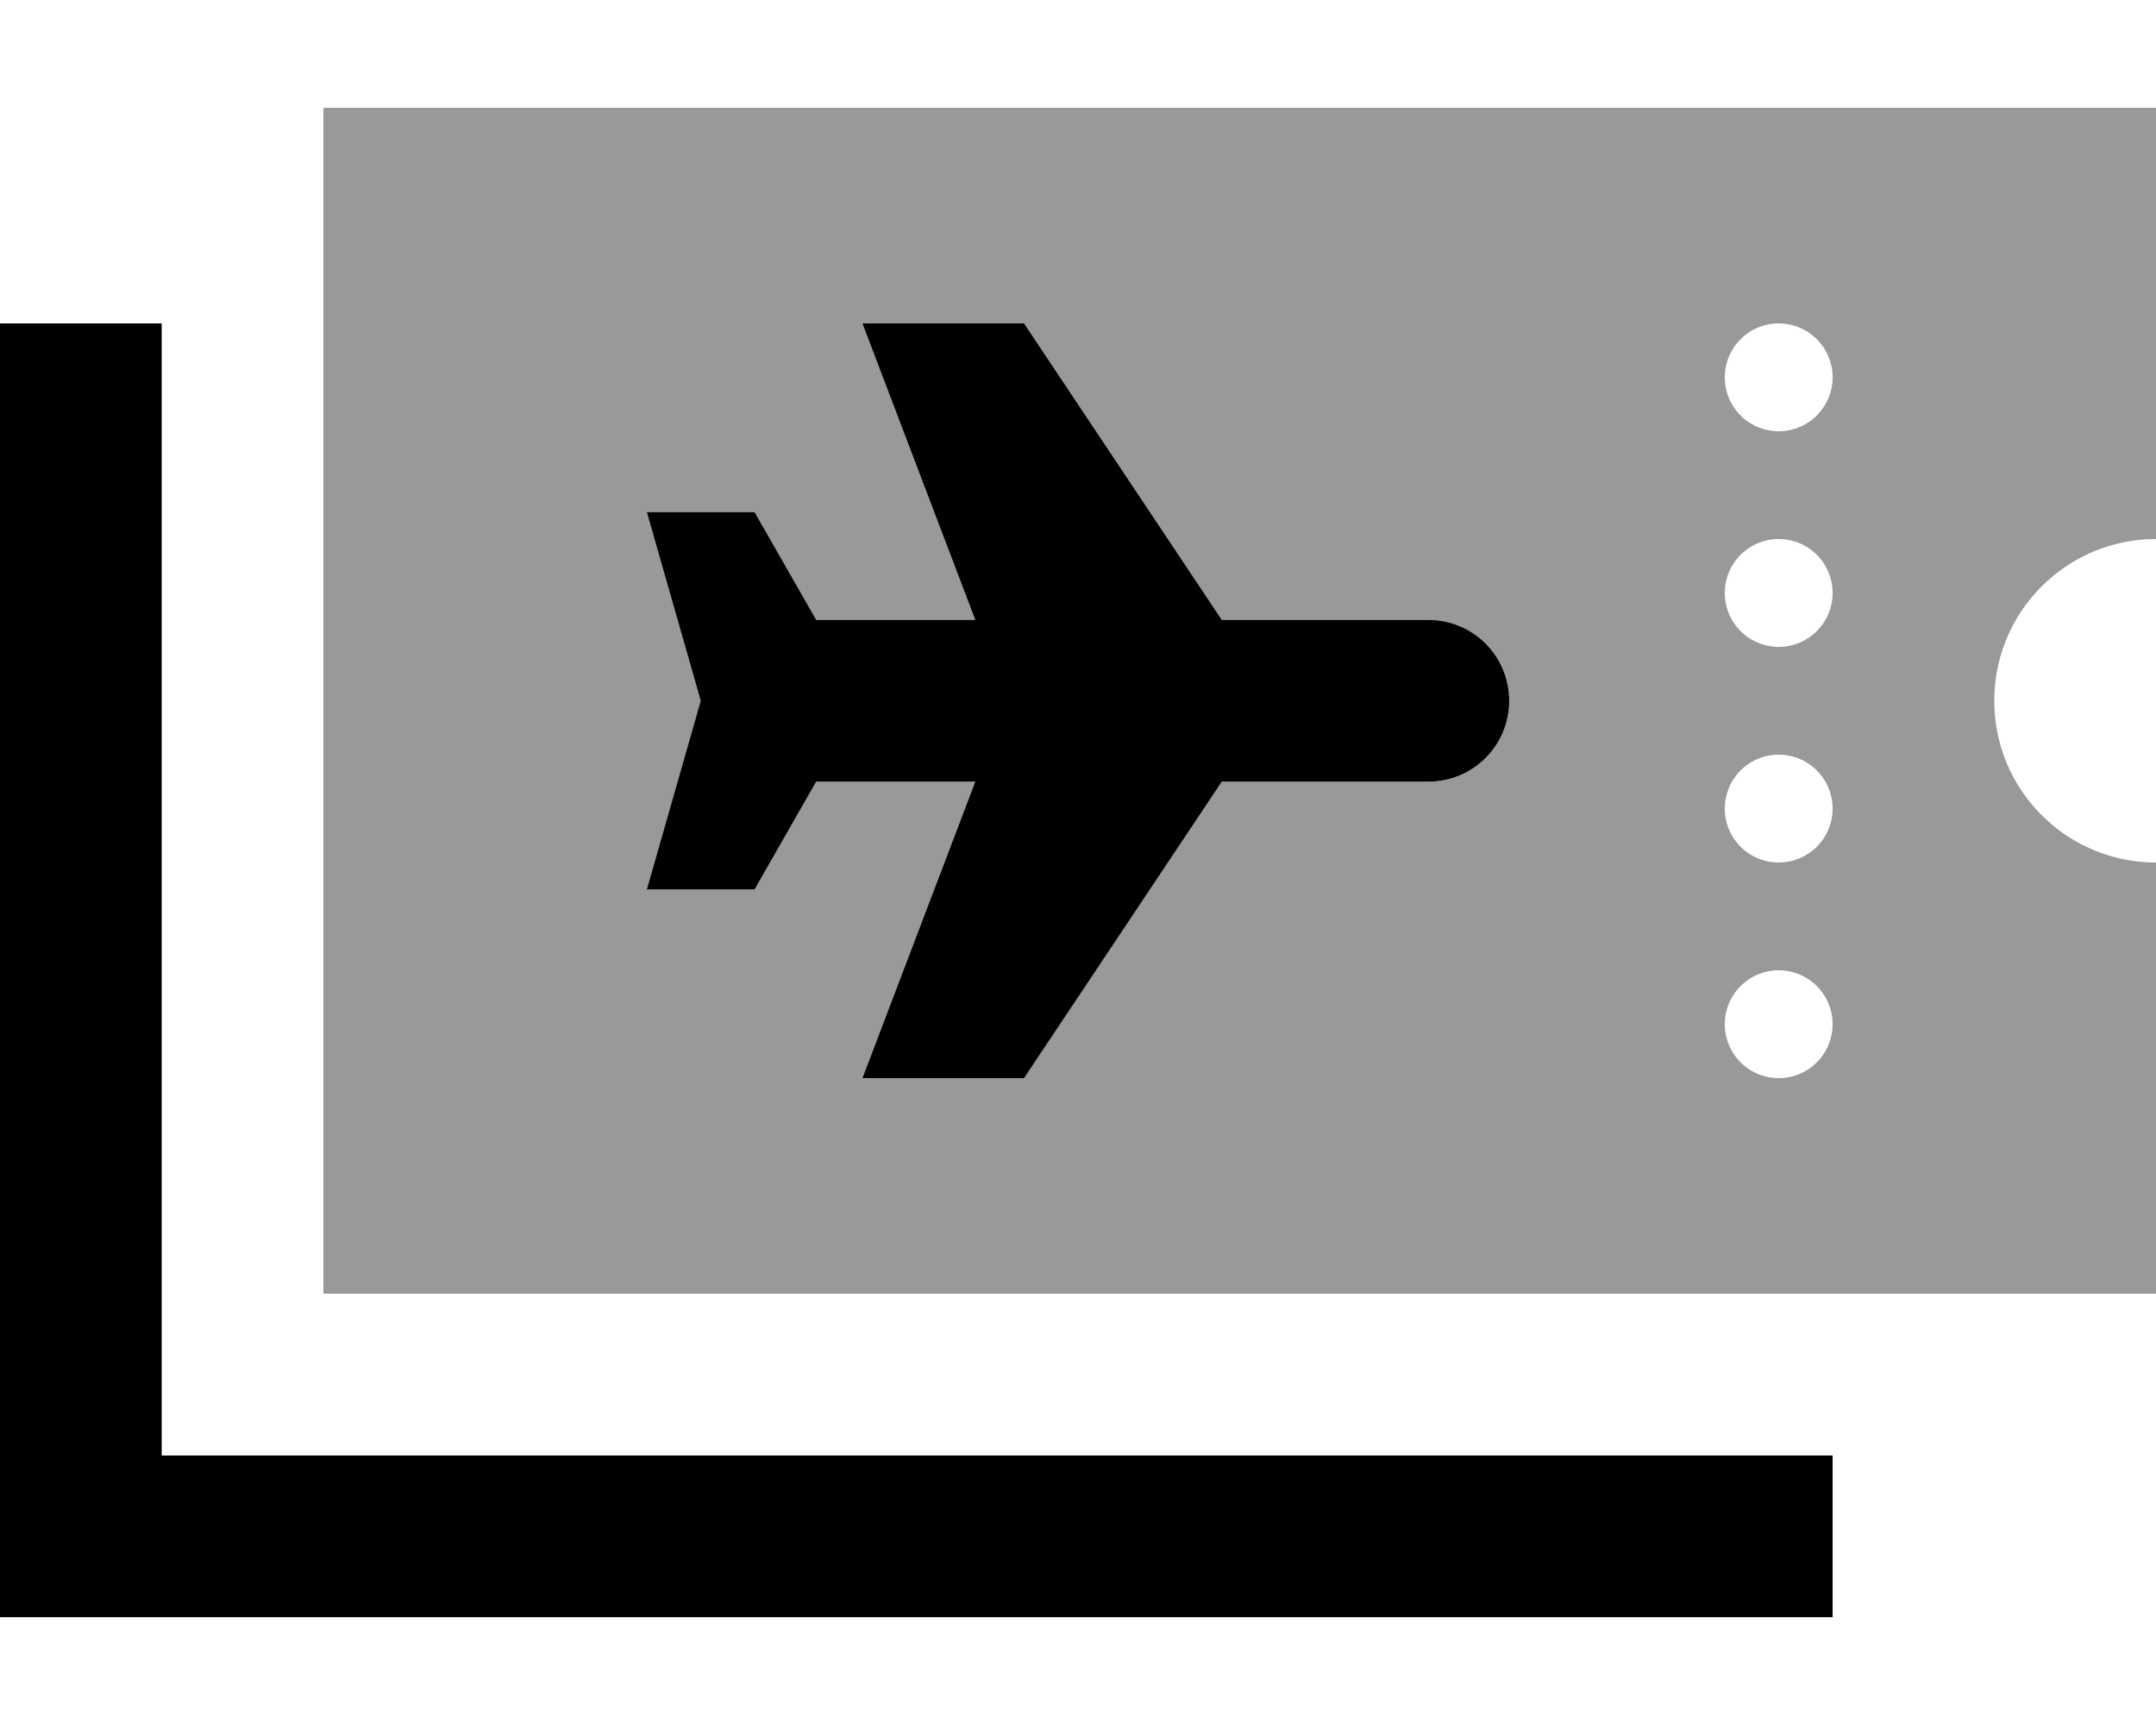
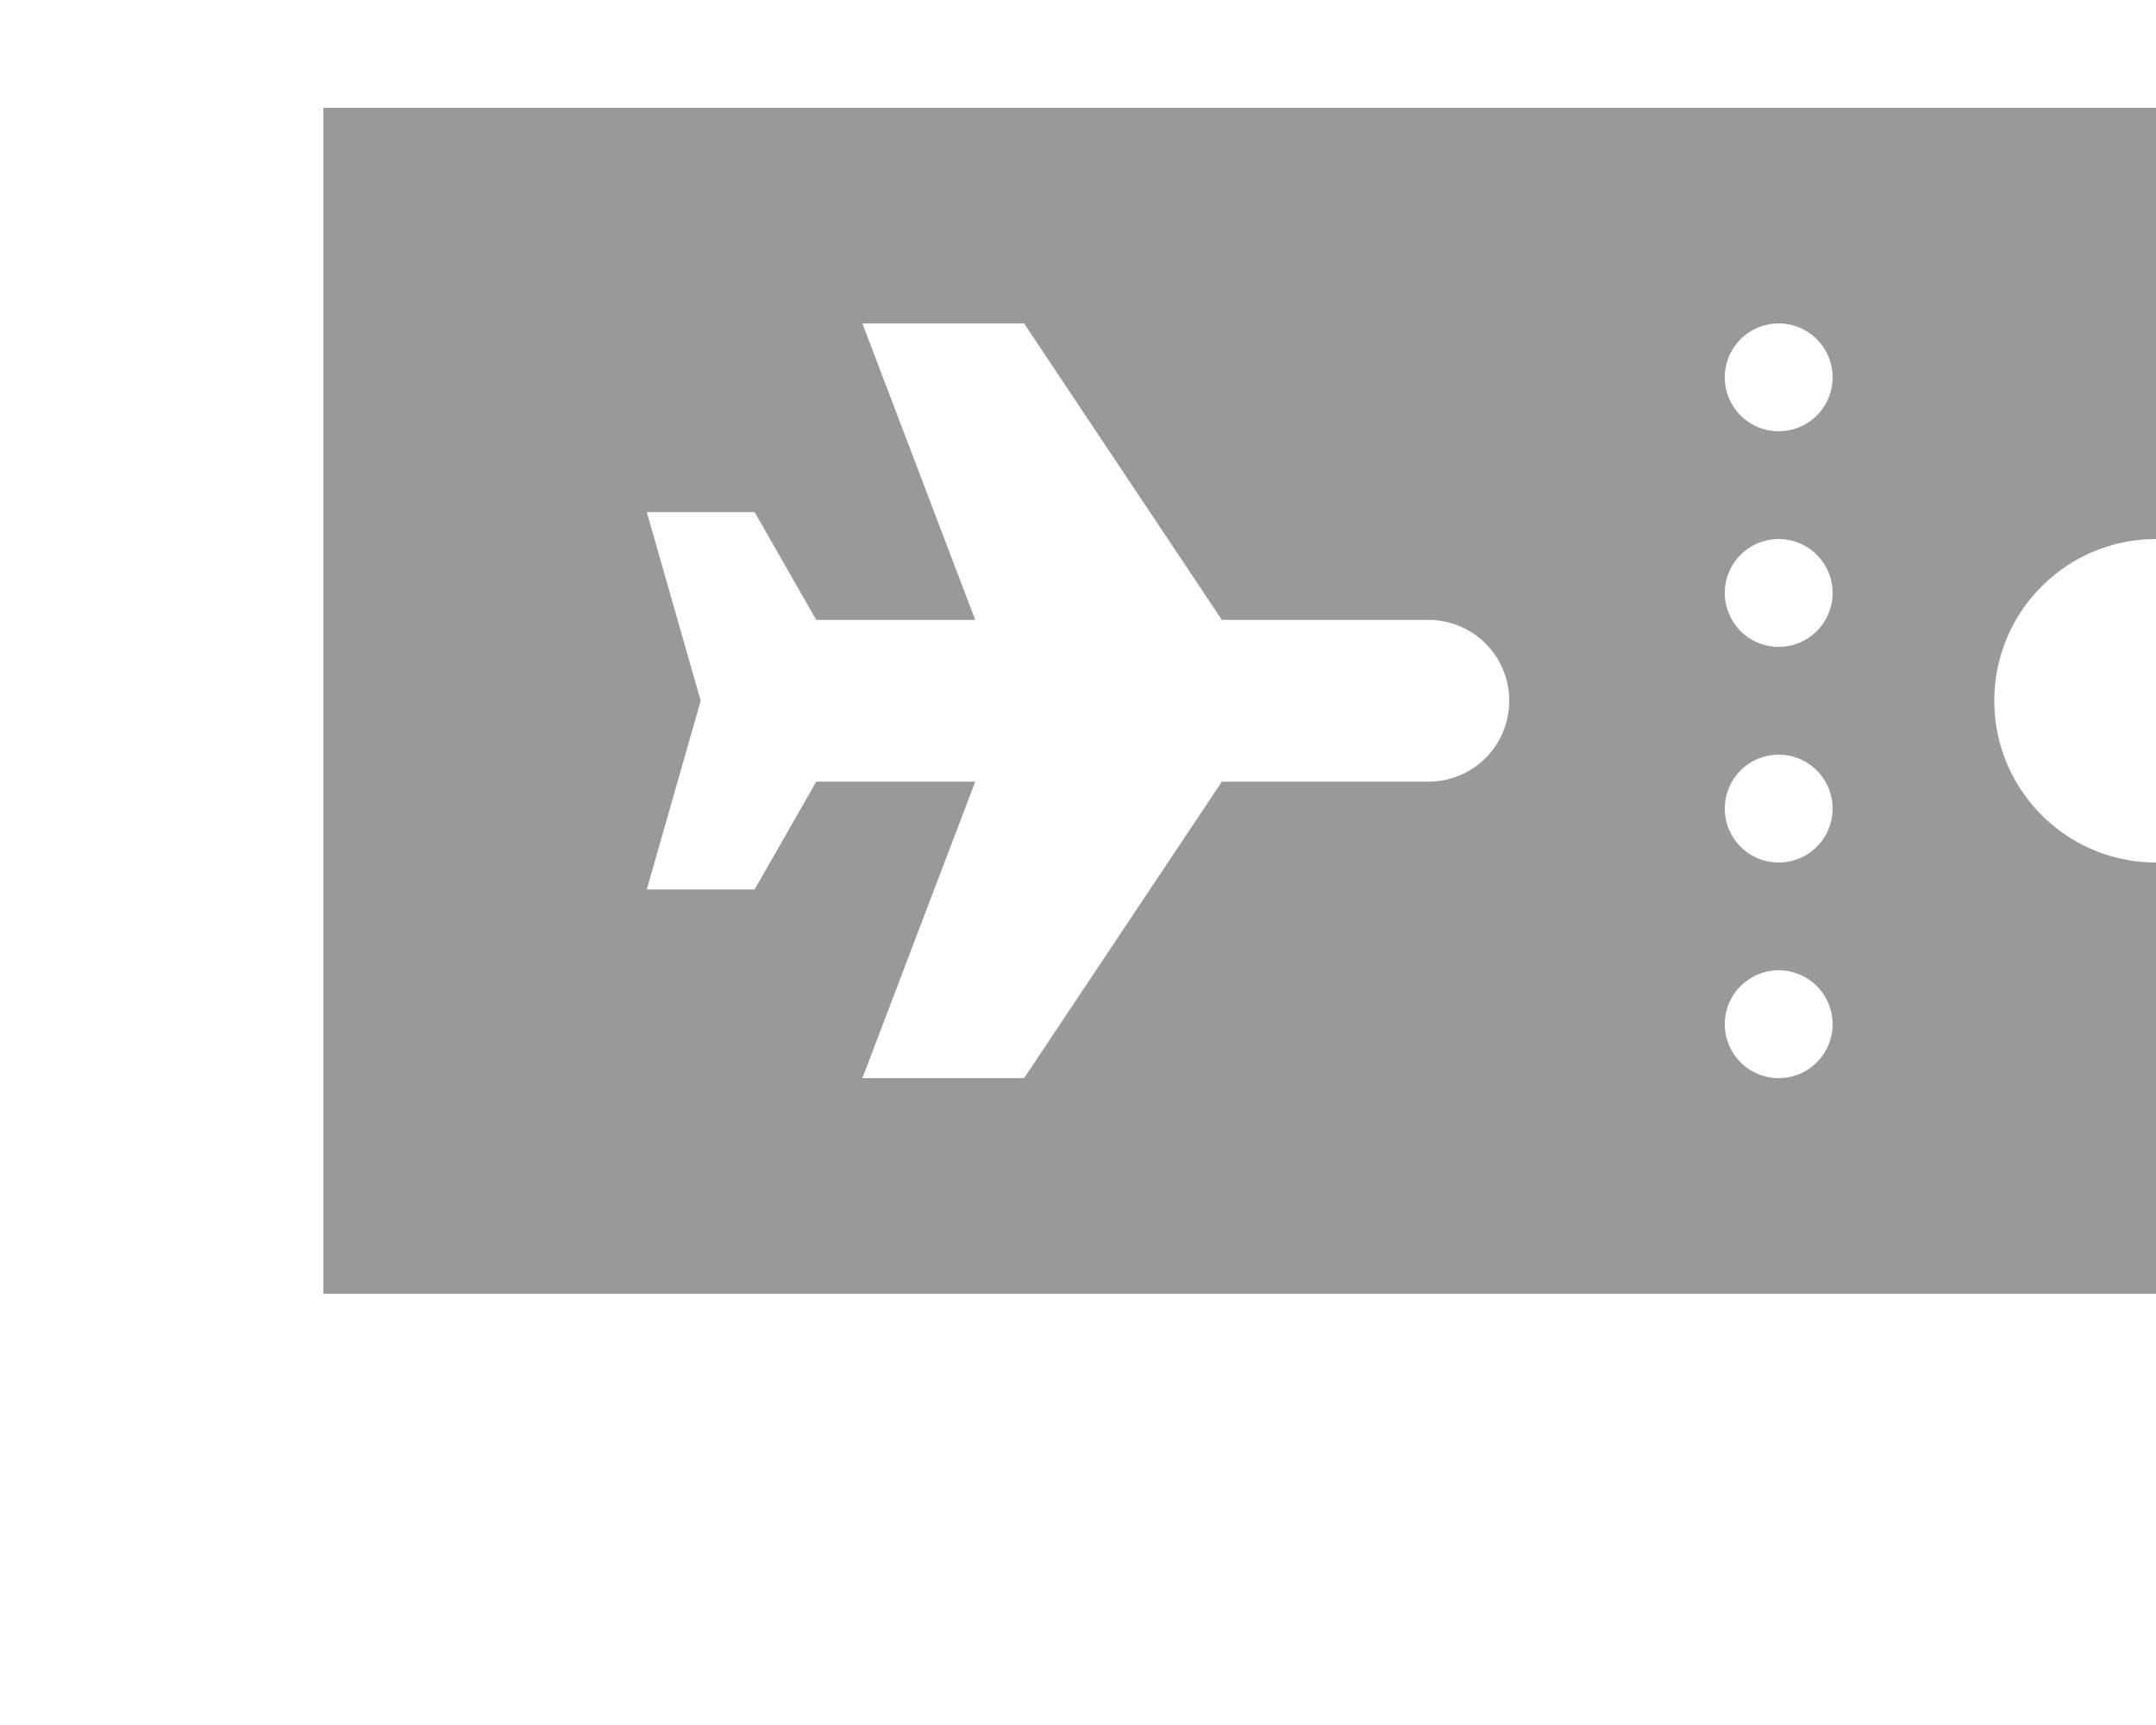
<svg xmlns="http://www.w3.org/2000/svg" viewBox="0 0 640 512">
  <defs>
    <style>.fa-secondary{opacity:.4}</style>
  </defs>
  <path class="fa-secondary" d="M96 32l0 352 544 0 0-128c-26.5 0-48-21.5-48-48s21.5-48 48-48l0-128L96 32zm96 120l32 0 18.3 32 47.2 0L256 96l48 0 58.7 88 61.3 0c13.3 0 24 10.7 24 24s-10.7 24-24 24l-61.3 0L304 320l-48 0 33.5-88-47.2 0L224 264l-32 0 16-56-16-56zm352-40a16 16 0 1 1 -32 0 16 16 0 1 1 32 0zm0 64a16 16 0 1 1 -32 0 16 16 0 1 1 32 0zm0 64a16 16 0 1 1 -32 0 16 16 0 1 1 32 0zm0 64a16 16 0 1 1 -32 0 16 16 0 1 1 32 0z" />
-   <path class="fa-primary" d="M48 120l0-24L0 96l0 24L0 456l0 24 24 0 496 0 24 0 0-48-24 0L48 432l0-312zm241.5 64l-47.2 0L224 152l-32 0 16 56-16 56 32 0 18.3-32 47.2 0L256 320l48 0 58.7-88 61.3 0c13.3 0 24-10.7 24-24s-10.7-24-24-24l-61.3 0L304 96l-48 0 33.5 88z" />
</svg>